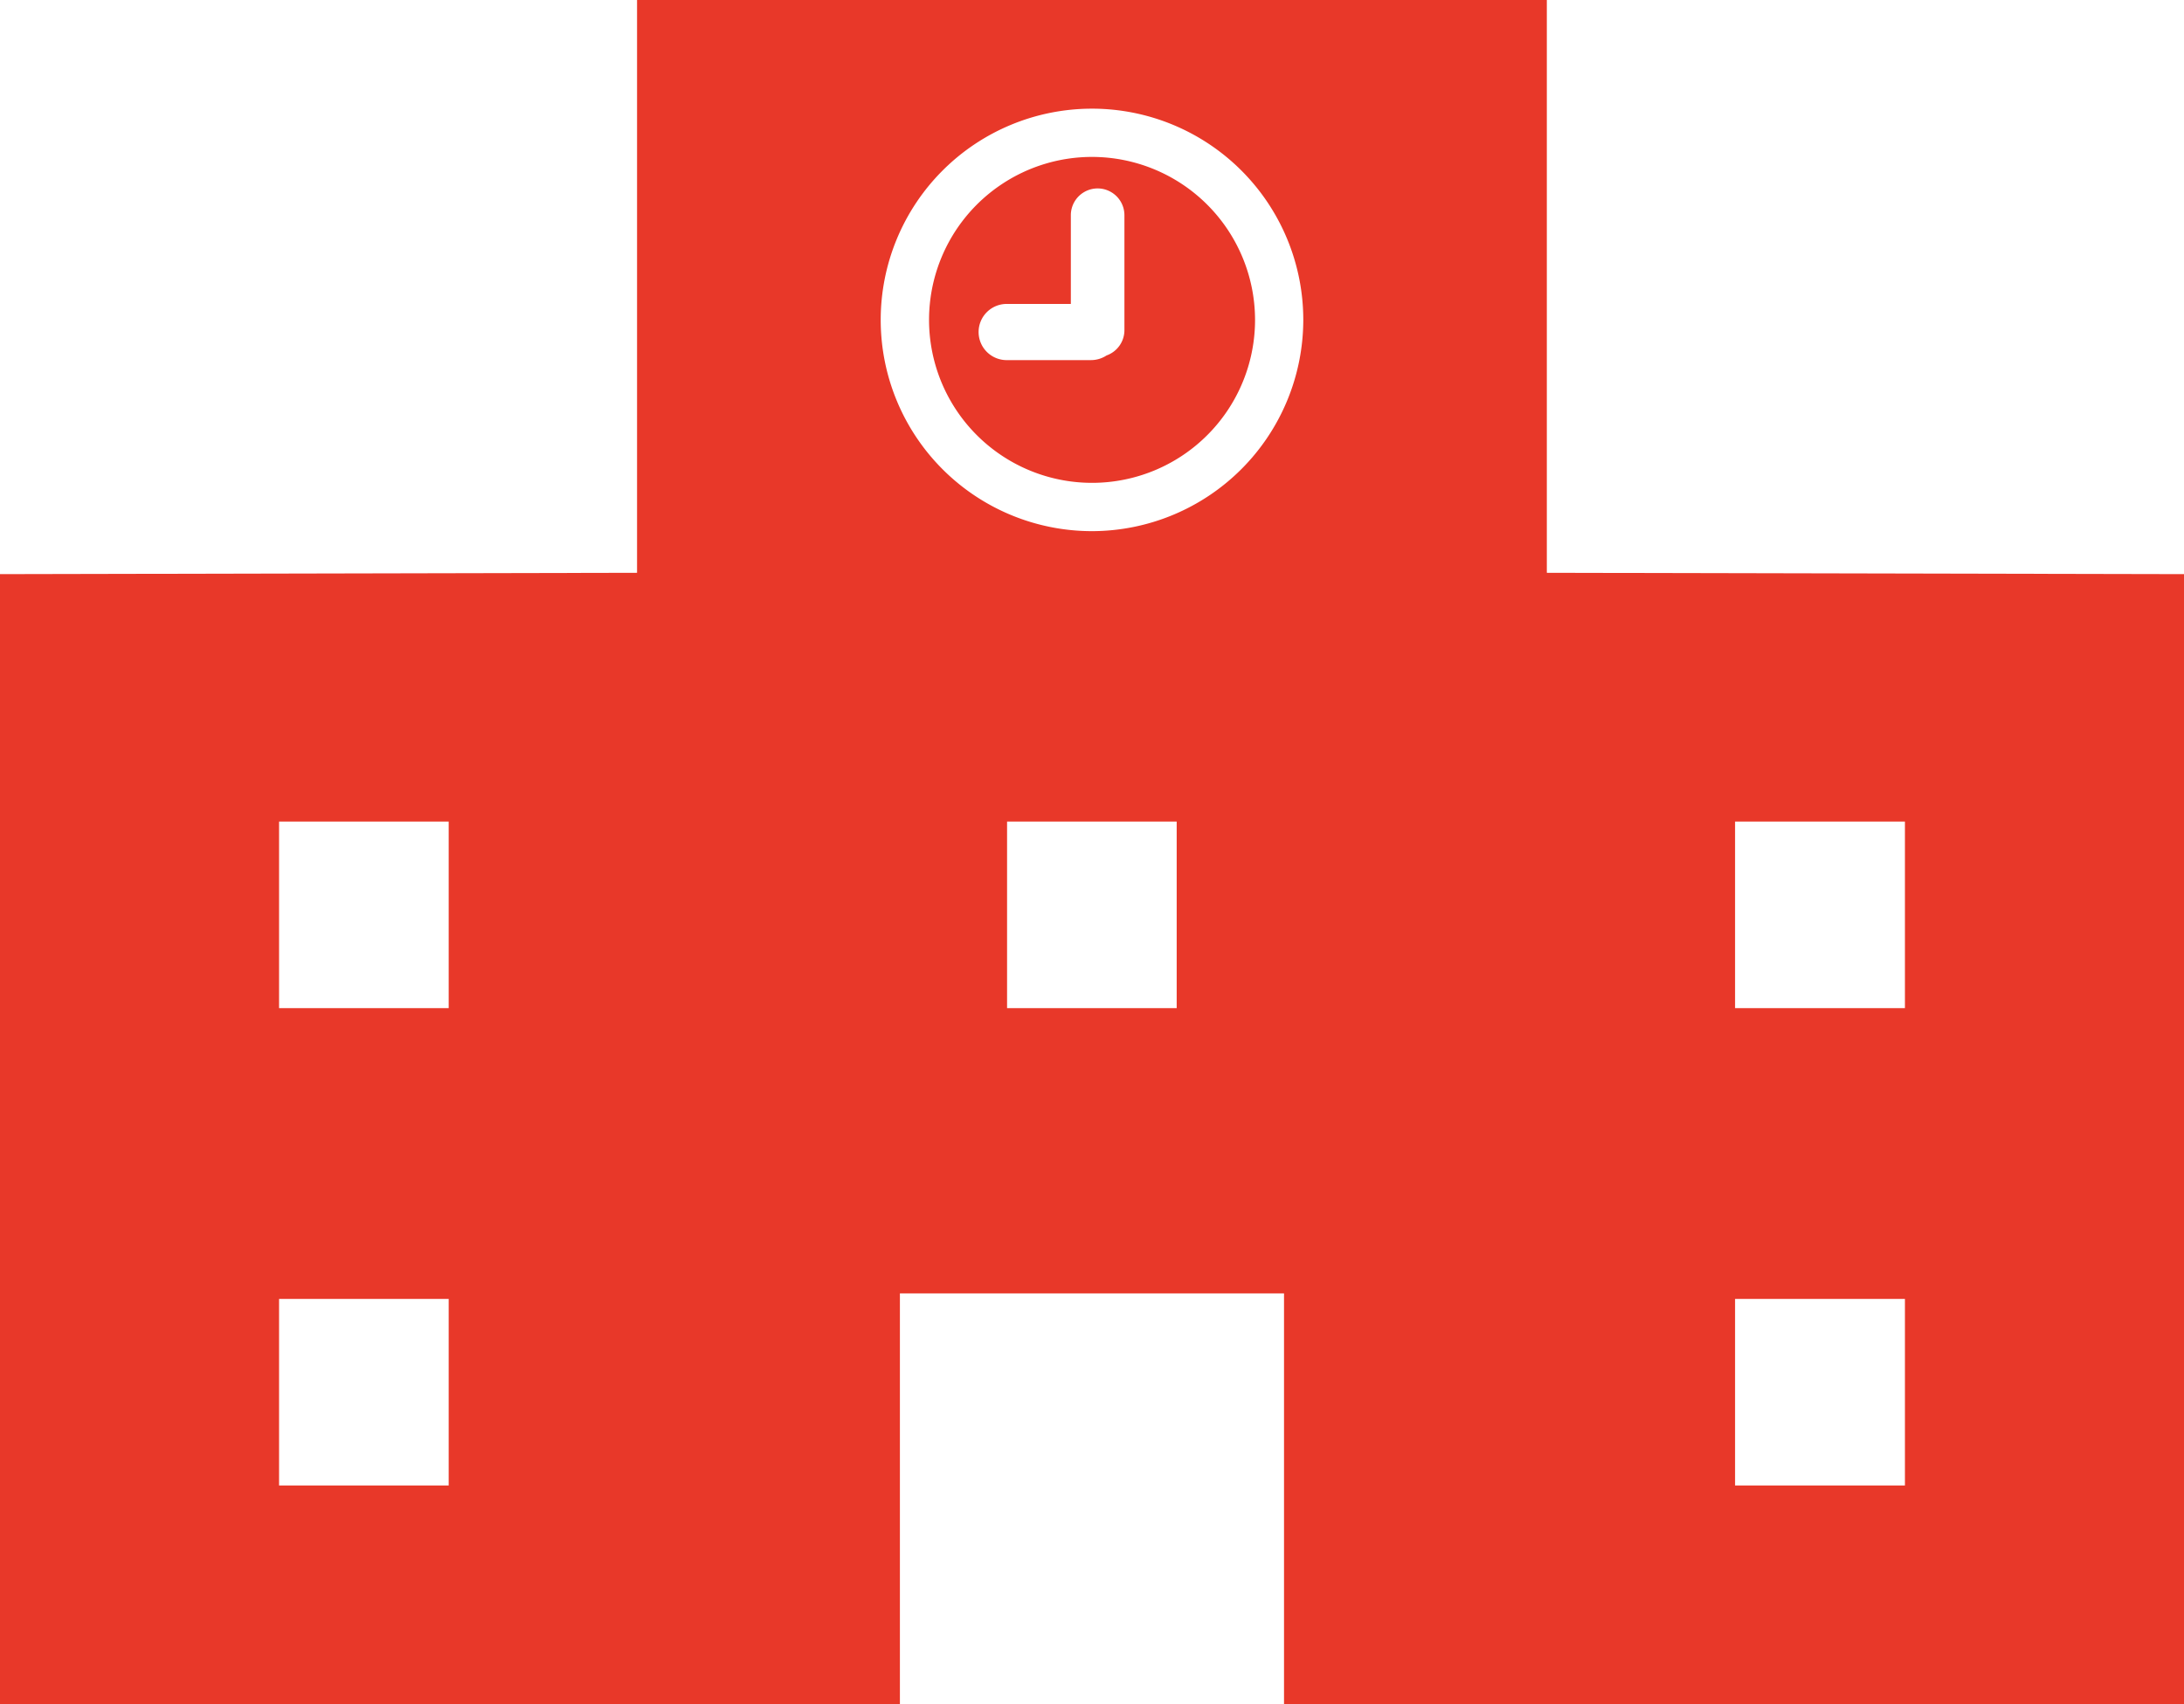
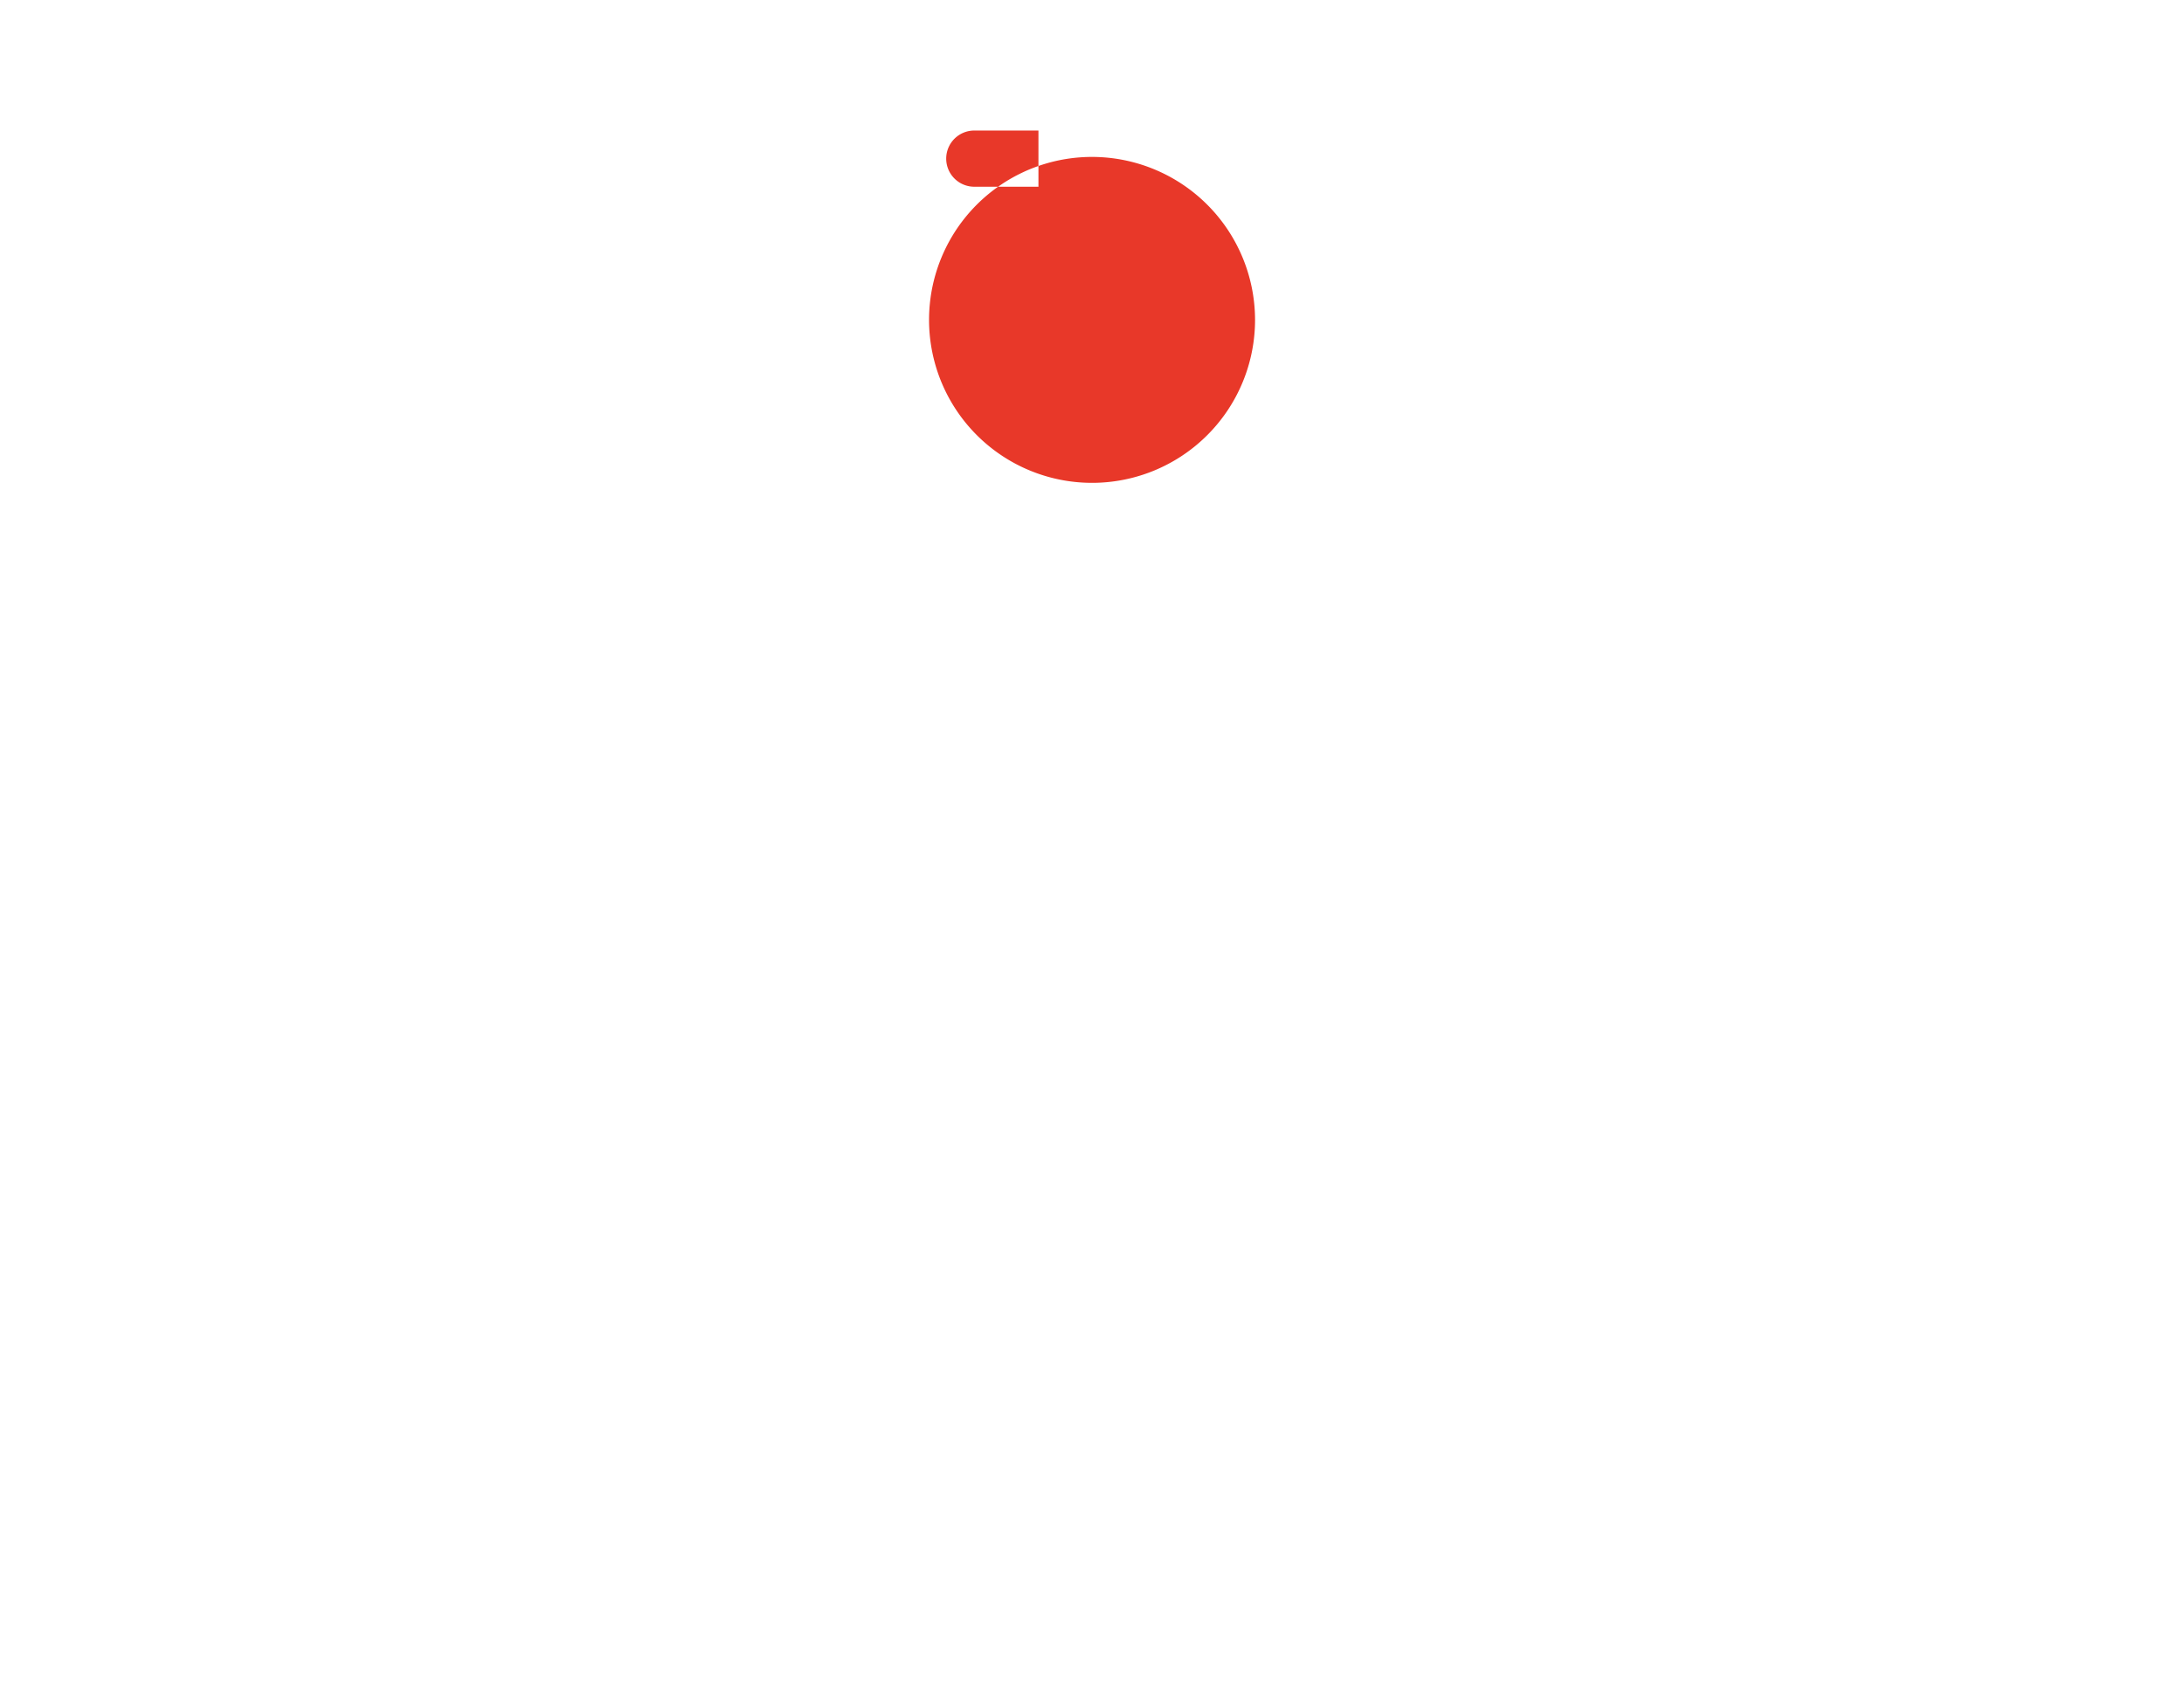
<svg xmlns="http://www.w3.org/2000/svg" width="90" height="70.252" viewBox="0 0 90 70.252">
  <g transform="translate(0 -56.172)">
-     <path d="M63.743,79.782V56.172H26.252v23.61L0,79.837v46.587H37.084V109.483H52.913v16.941H90V79.837ZM18.49,117.4H11.5v-7.688H18.49Zm0-19.674H11.5v-7.69H18.49Zm30,0H41.5v-7.69h6.99ZM45,78.065a8.707,8.707,0,1,1,8.707-8.709A8.719,8.719,0,0,1,45,78.065ZM78.5,117.4H71.5v-7.688H78.5Zm0-19.674H71.5v-7.69H78.5Z" fill="#e83829" />
-     <path d="M224.5,92.969a6.717,6.717,0,1,0,6.718,6.715A6.724,6.724,0,0,0,224.5,92.969Zm1.335,7.147a1.107,1.107,0,0,1-.736,1.036,1.169,1.169,0,0,1-.637.192h-3.444a1.158,1.158,0,1,1,0-2.315h2.609V95.372a1.1,1.1,0,0,1,2.208,0v4.743Z" transform="translate(-179.499 -30.329)" fill="#e83829" />
+     <path d="M224.5,92.969a6.717,6.717,0,1,0,6.718,6.715A6.724,6.724,0,0,0,224.5,92.969Za1.107,1.107,0,0,1-.736,1.036,1.169,1.169,0,0,1-.637.192h-3.444a1.158,1.158,0,1,1,0-2.315h2.609V95.372a1.1,1.1,0,0,1,2.208,0v4.743Z" transform="translate(-179.499 -30.329)" fill="#e83829" />
  </g>
</svg>